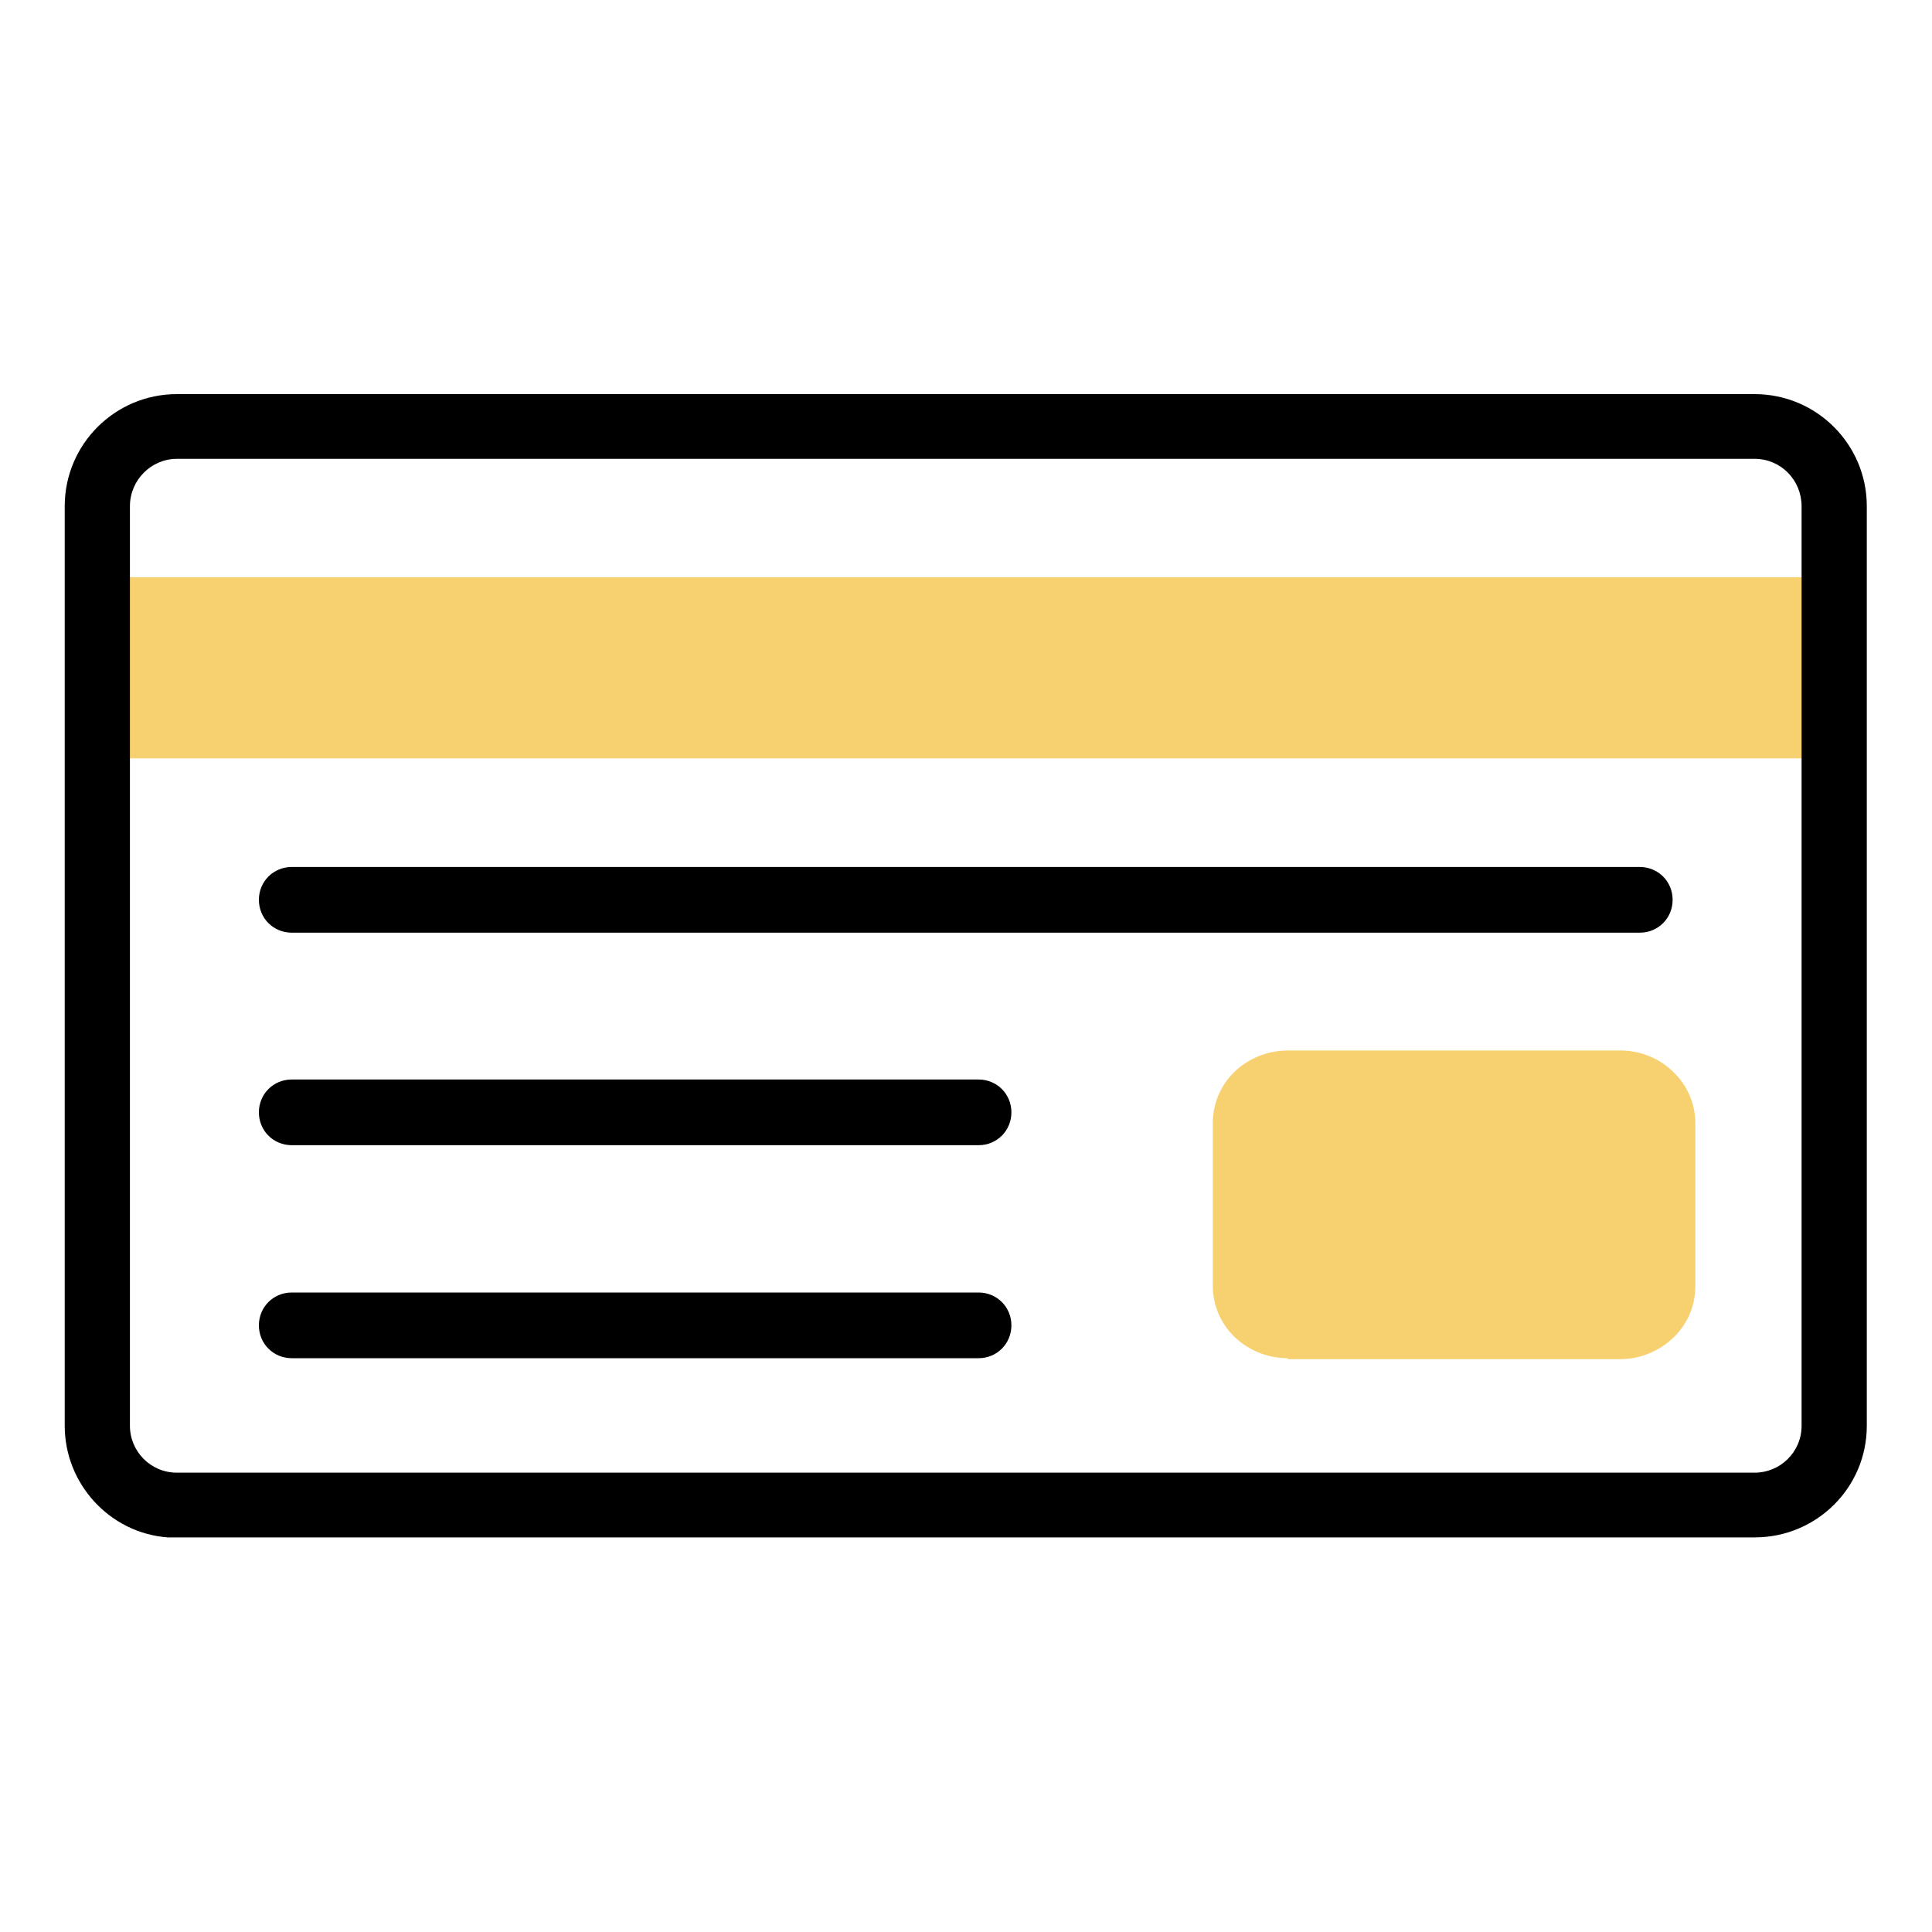
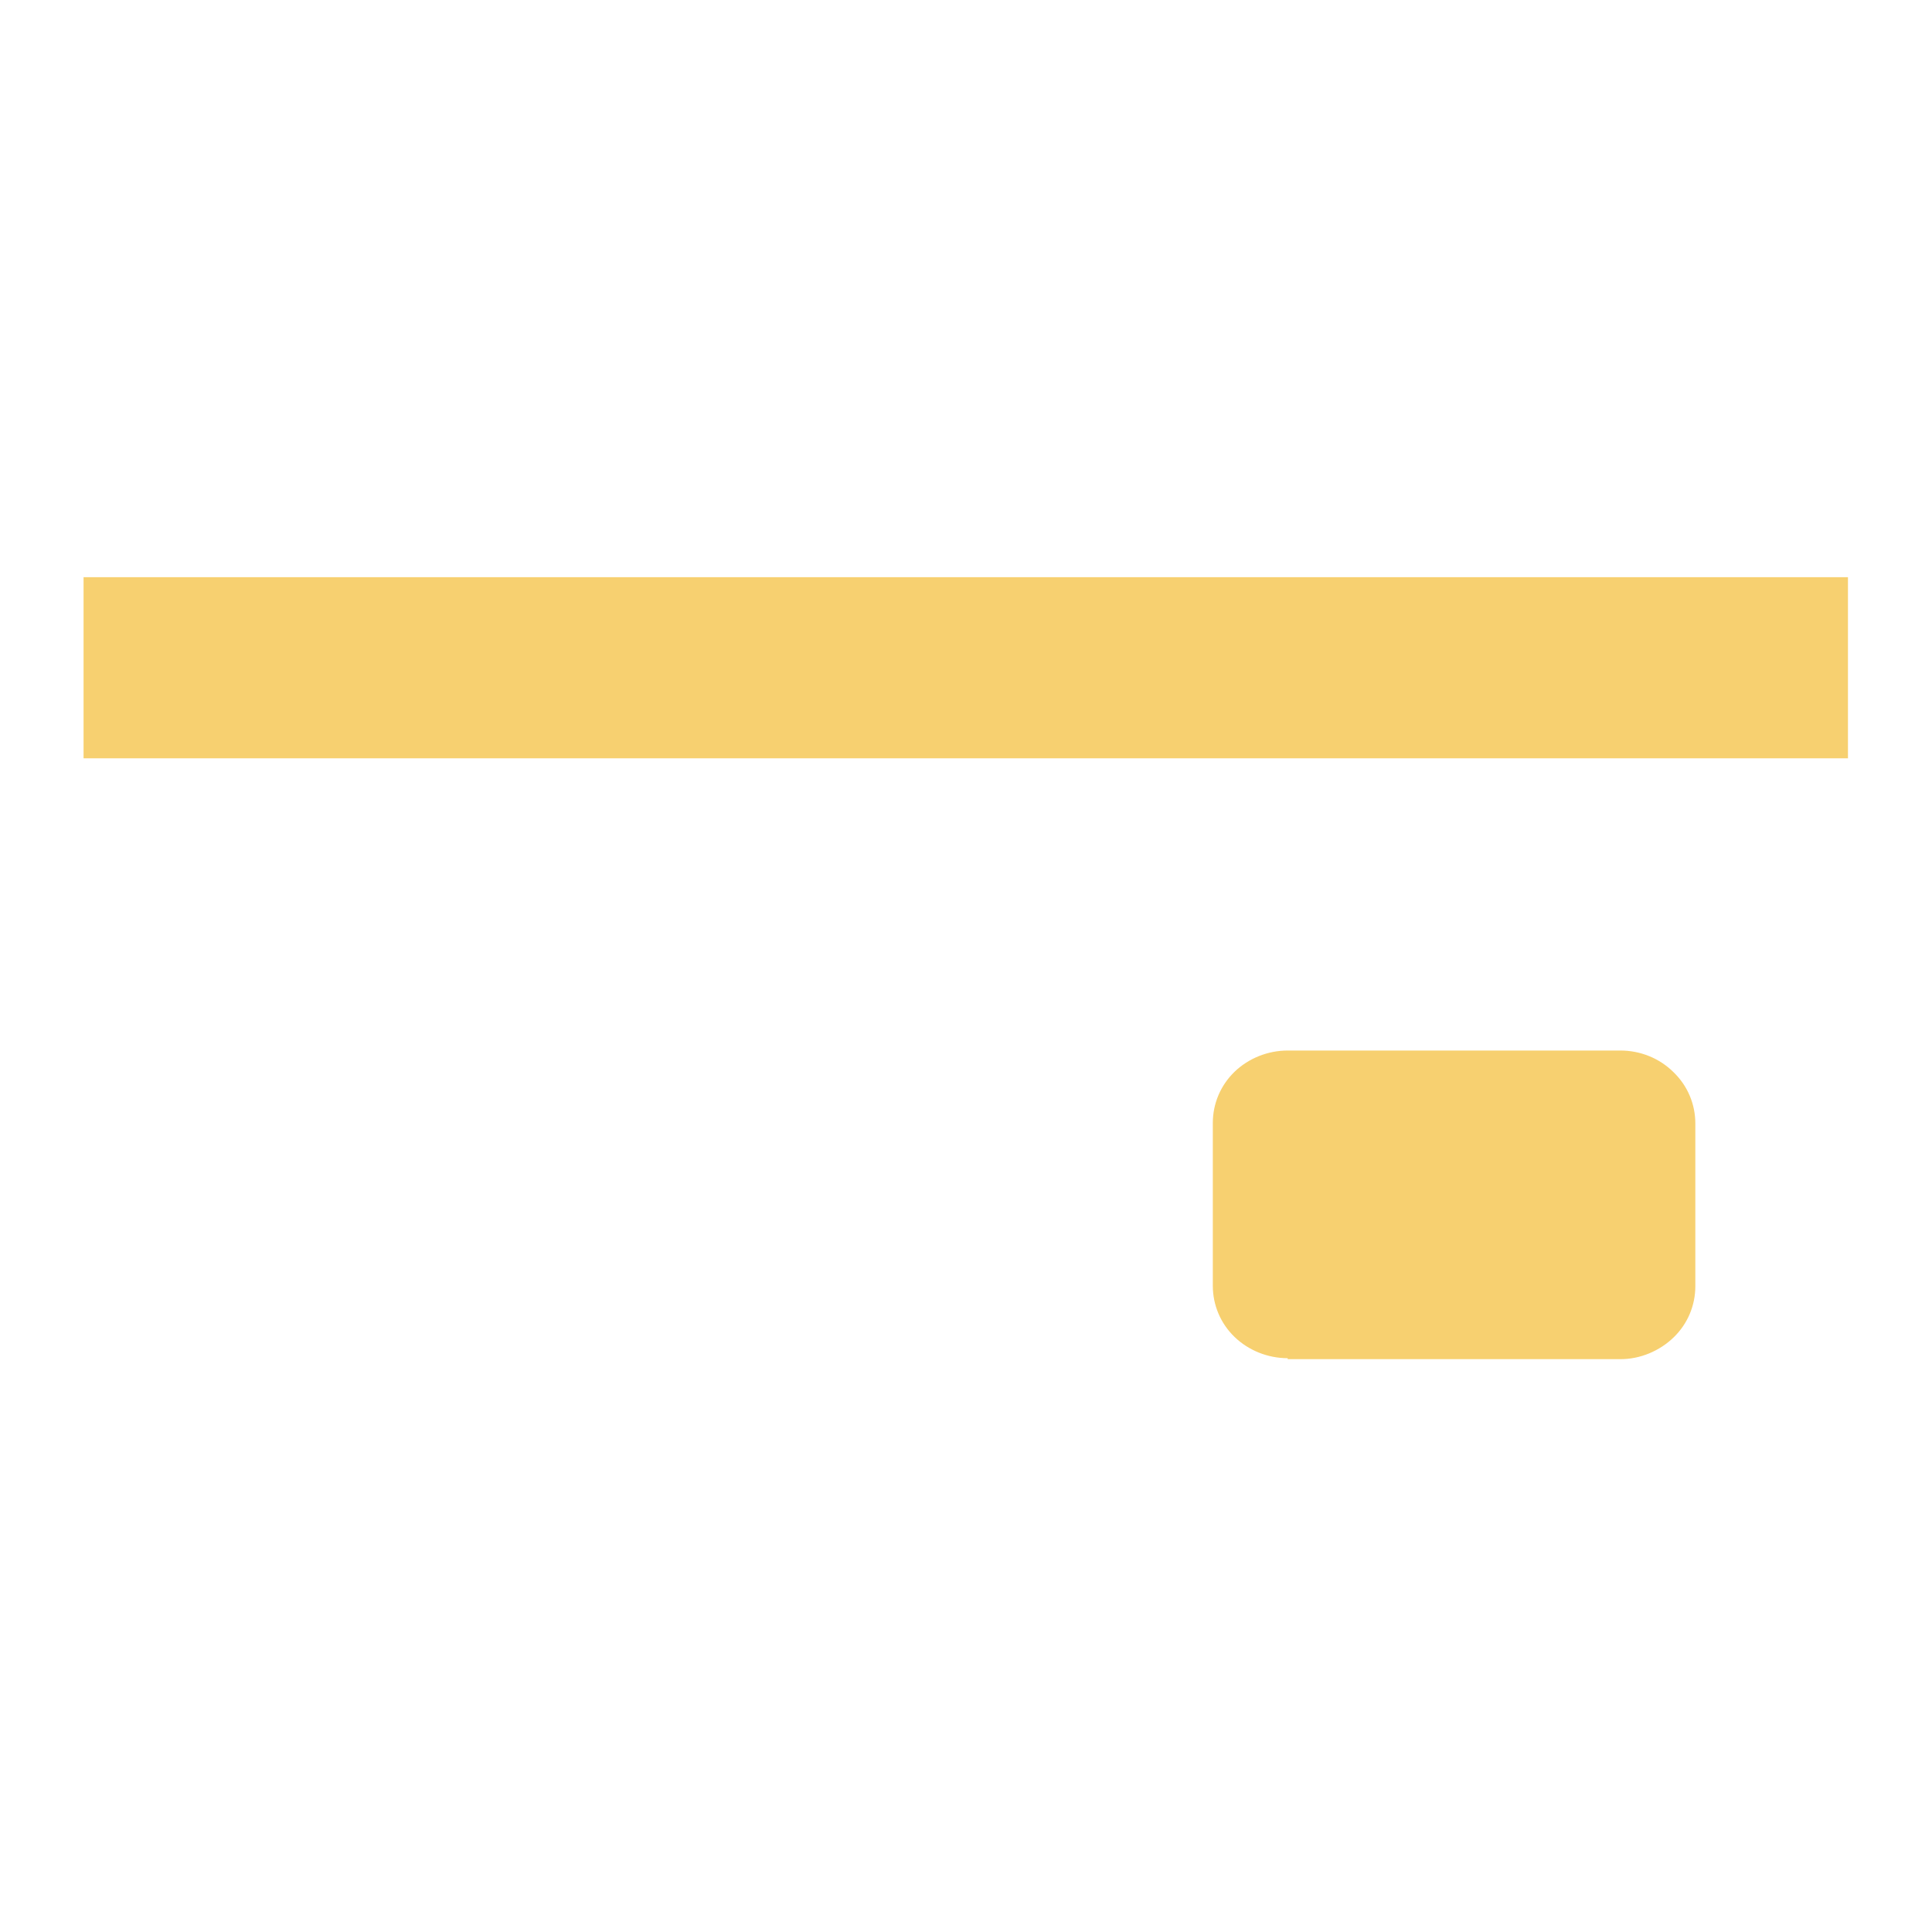
<svg xmlns="http://www.w3.org/2000/svg" id="Layer_1" version="1.1" viewBox="0 0 40 40">
  <defs>
    <style>
      .st0 {
        fill: #f7d070;
      }
    </style>
  </defs>
  <g>
    <rect class="st0" x="1.73" y="11.95" width="36.53" height="3.75" />
-     <path d="M6.04,19.31c-.38,0-.68-.3-.68-.68s.3-.68.68-.68h27.91c.38,0,.68.3.68.68s-.3.68-.68.68H6.04Z" />
-     <path d="M6.04,23.71c-.38,0-.68-.3-.68-.68s.3-.68.68-.68h14.22c.38,0,.68.3.68.68s-.3.68-.68.68H6.04Z" />
-     <path d="M6.04,28.12c-.38,0-.68-.3-.68-.68s.3-.68.68-.68h14.22c.38,0,.68.3.68.68s-.3.68-.68.68H6.04Z" />
    <path class="st0" d="M26.66,28.12c-.41,0-.81-.16-1.1-.44s-.45-.66-.45-1.06v-3.37c0-.4.16-.78.45-1.06.29-.28.69-.44,1.1-.44h6.89c.41,0,.81.16,1.1.45.29.28.45.66.45,1.06v3.37c0,.4-.16.78-.45,1.06-.29.28-.69.45-1.1.45h-6.89v-.02Z" />
  </g>
-   <path d="M36.34,8.16H3.66c-1.28,0-2.32,1.04-2.32,2.32v19.04c0,1.2.93,2.22,2.13,2.31h32.86c1.28,0,2.32-1.03,2.32-2.31V10.48c0-1.28-1.04-2.32-2.32-2.32h0ZM2.69,10.48c0-.54.44-.98.97-.98h32.67c.54,0,.97.44.97.98v19.04c0,.54-.44.97-.97.97H3.66c-.54,0-.97-.44-.97-.97V10.48Z" />
</svg>